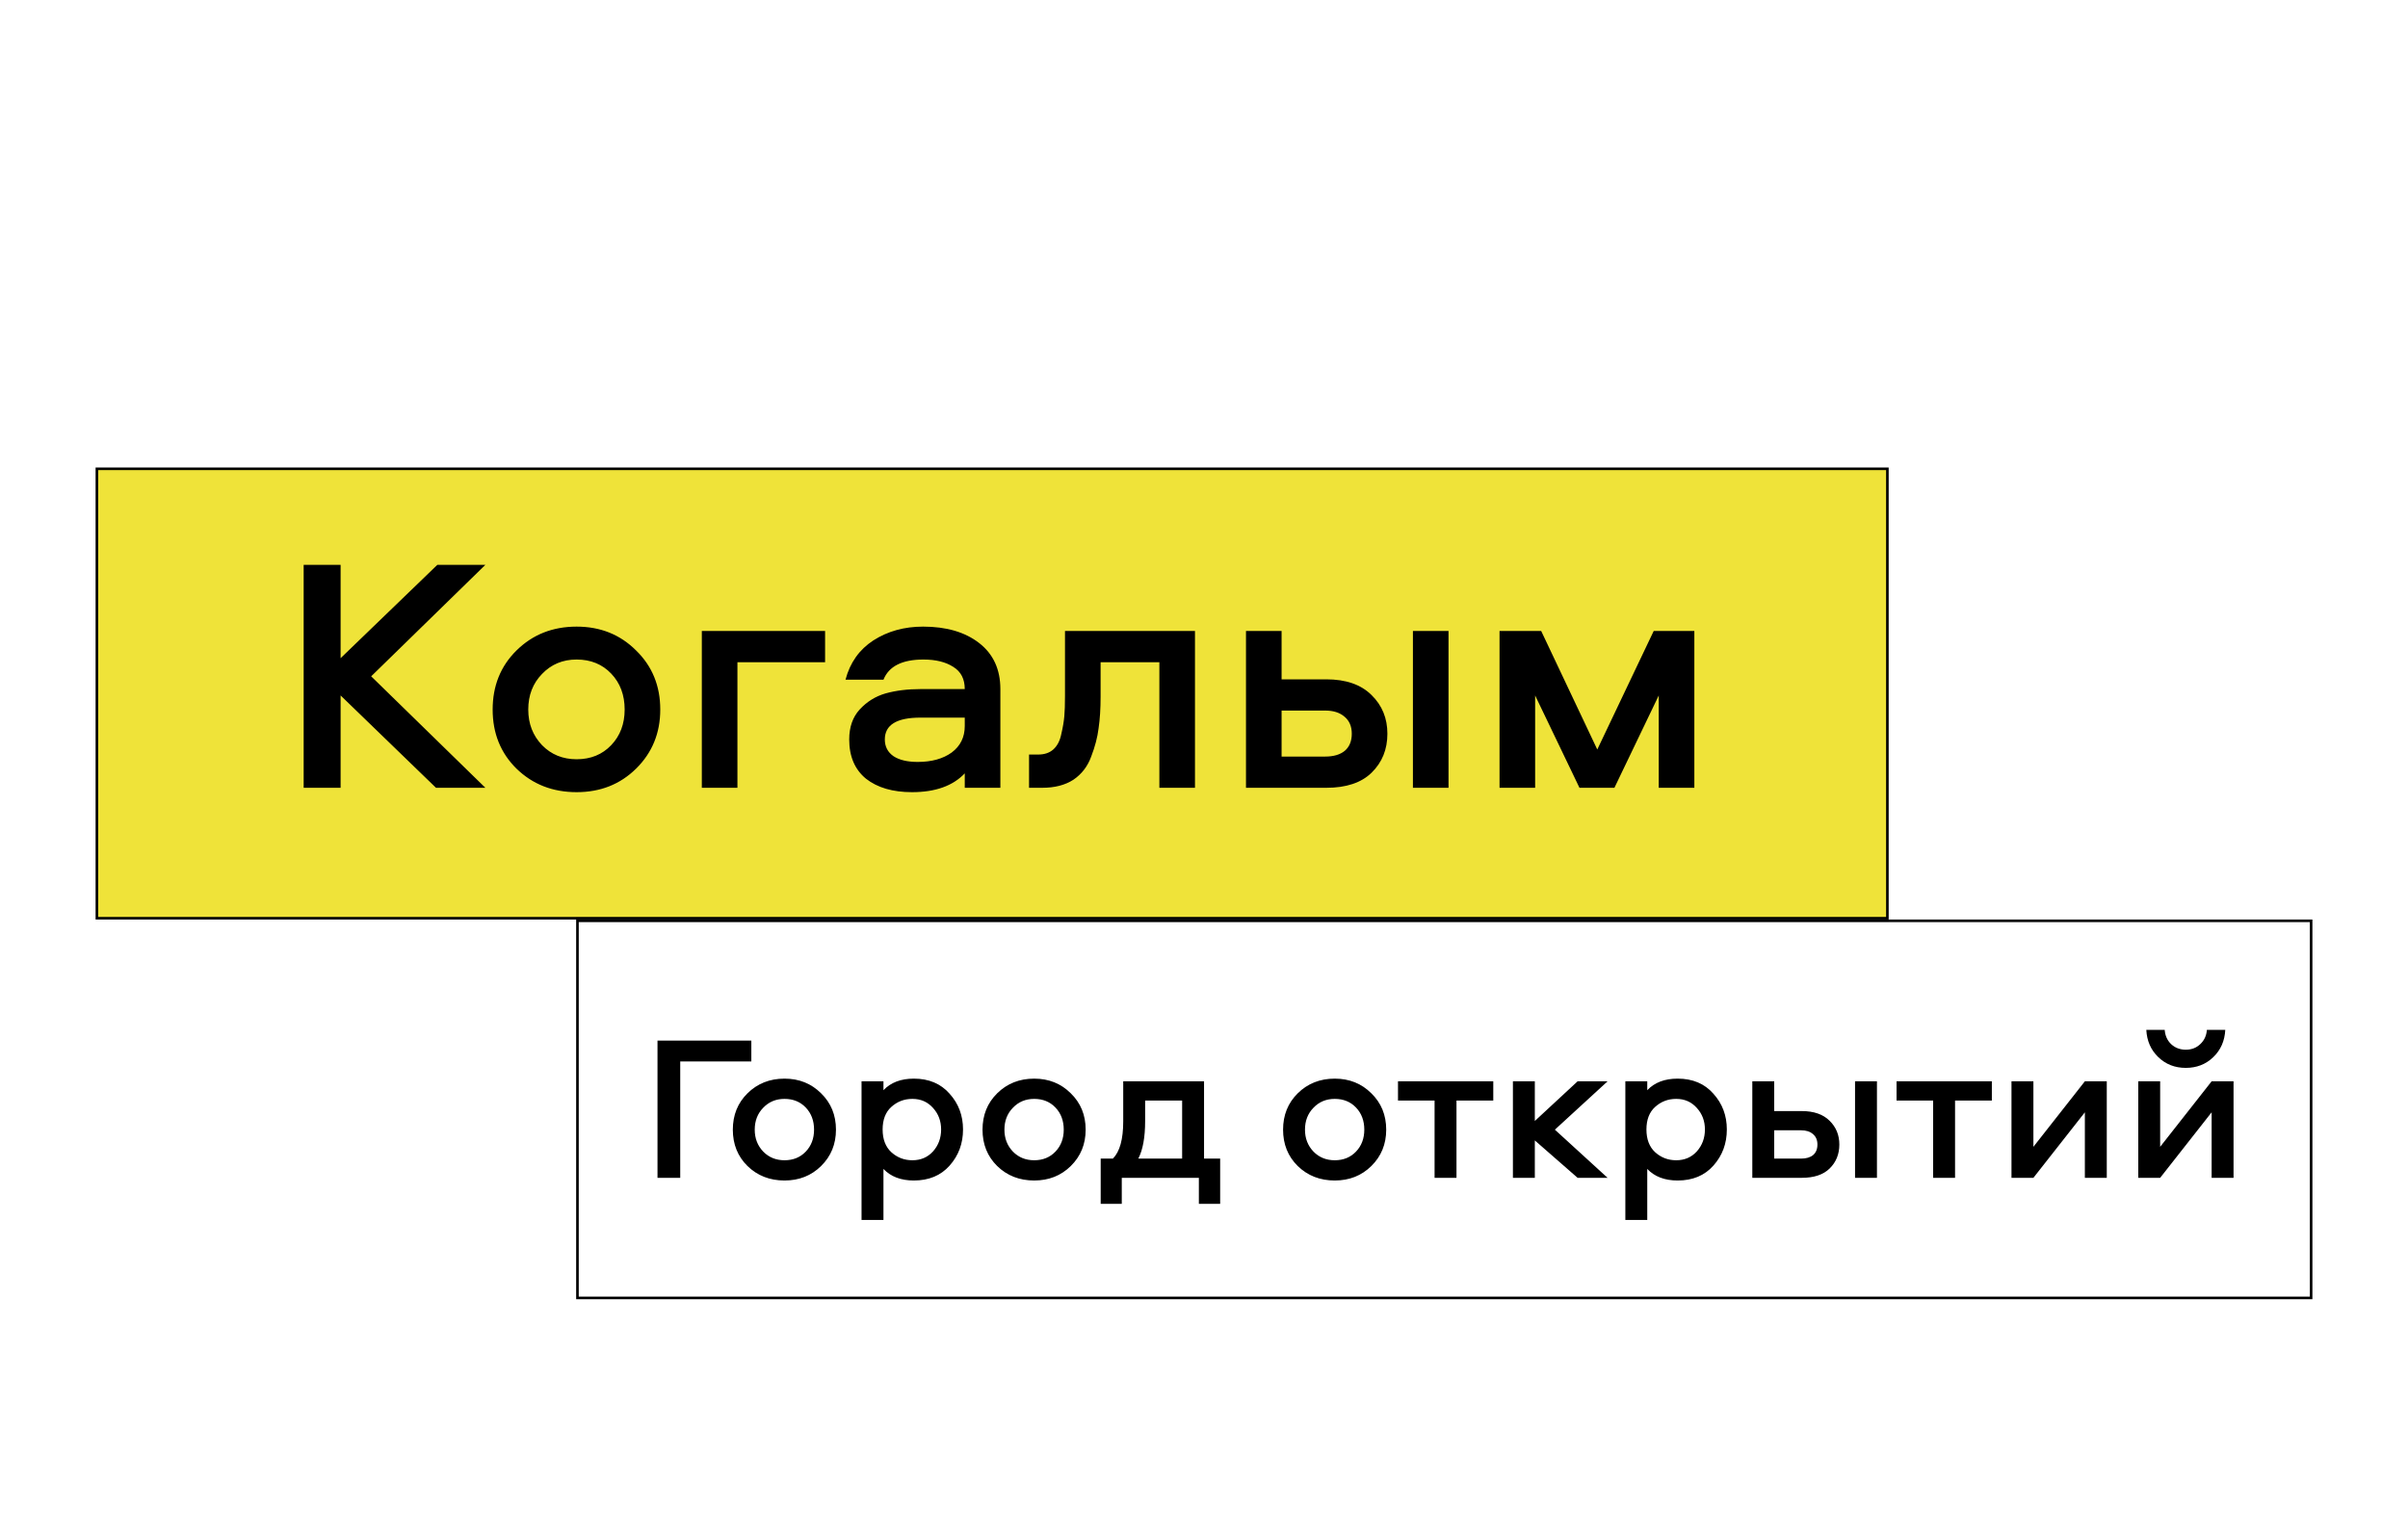
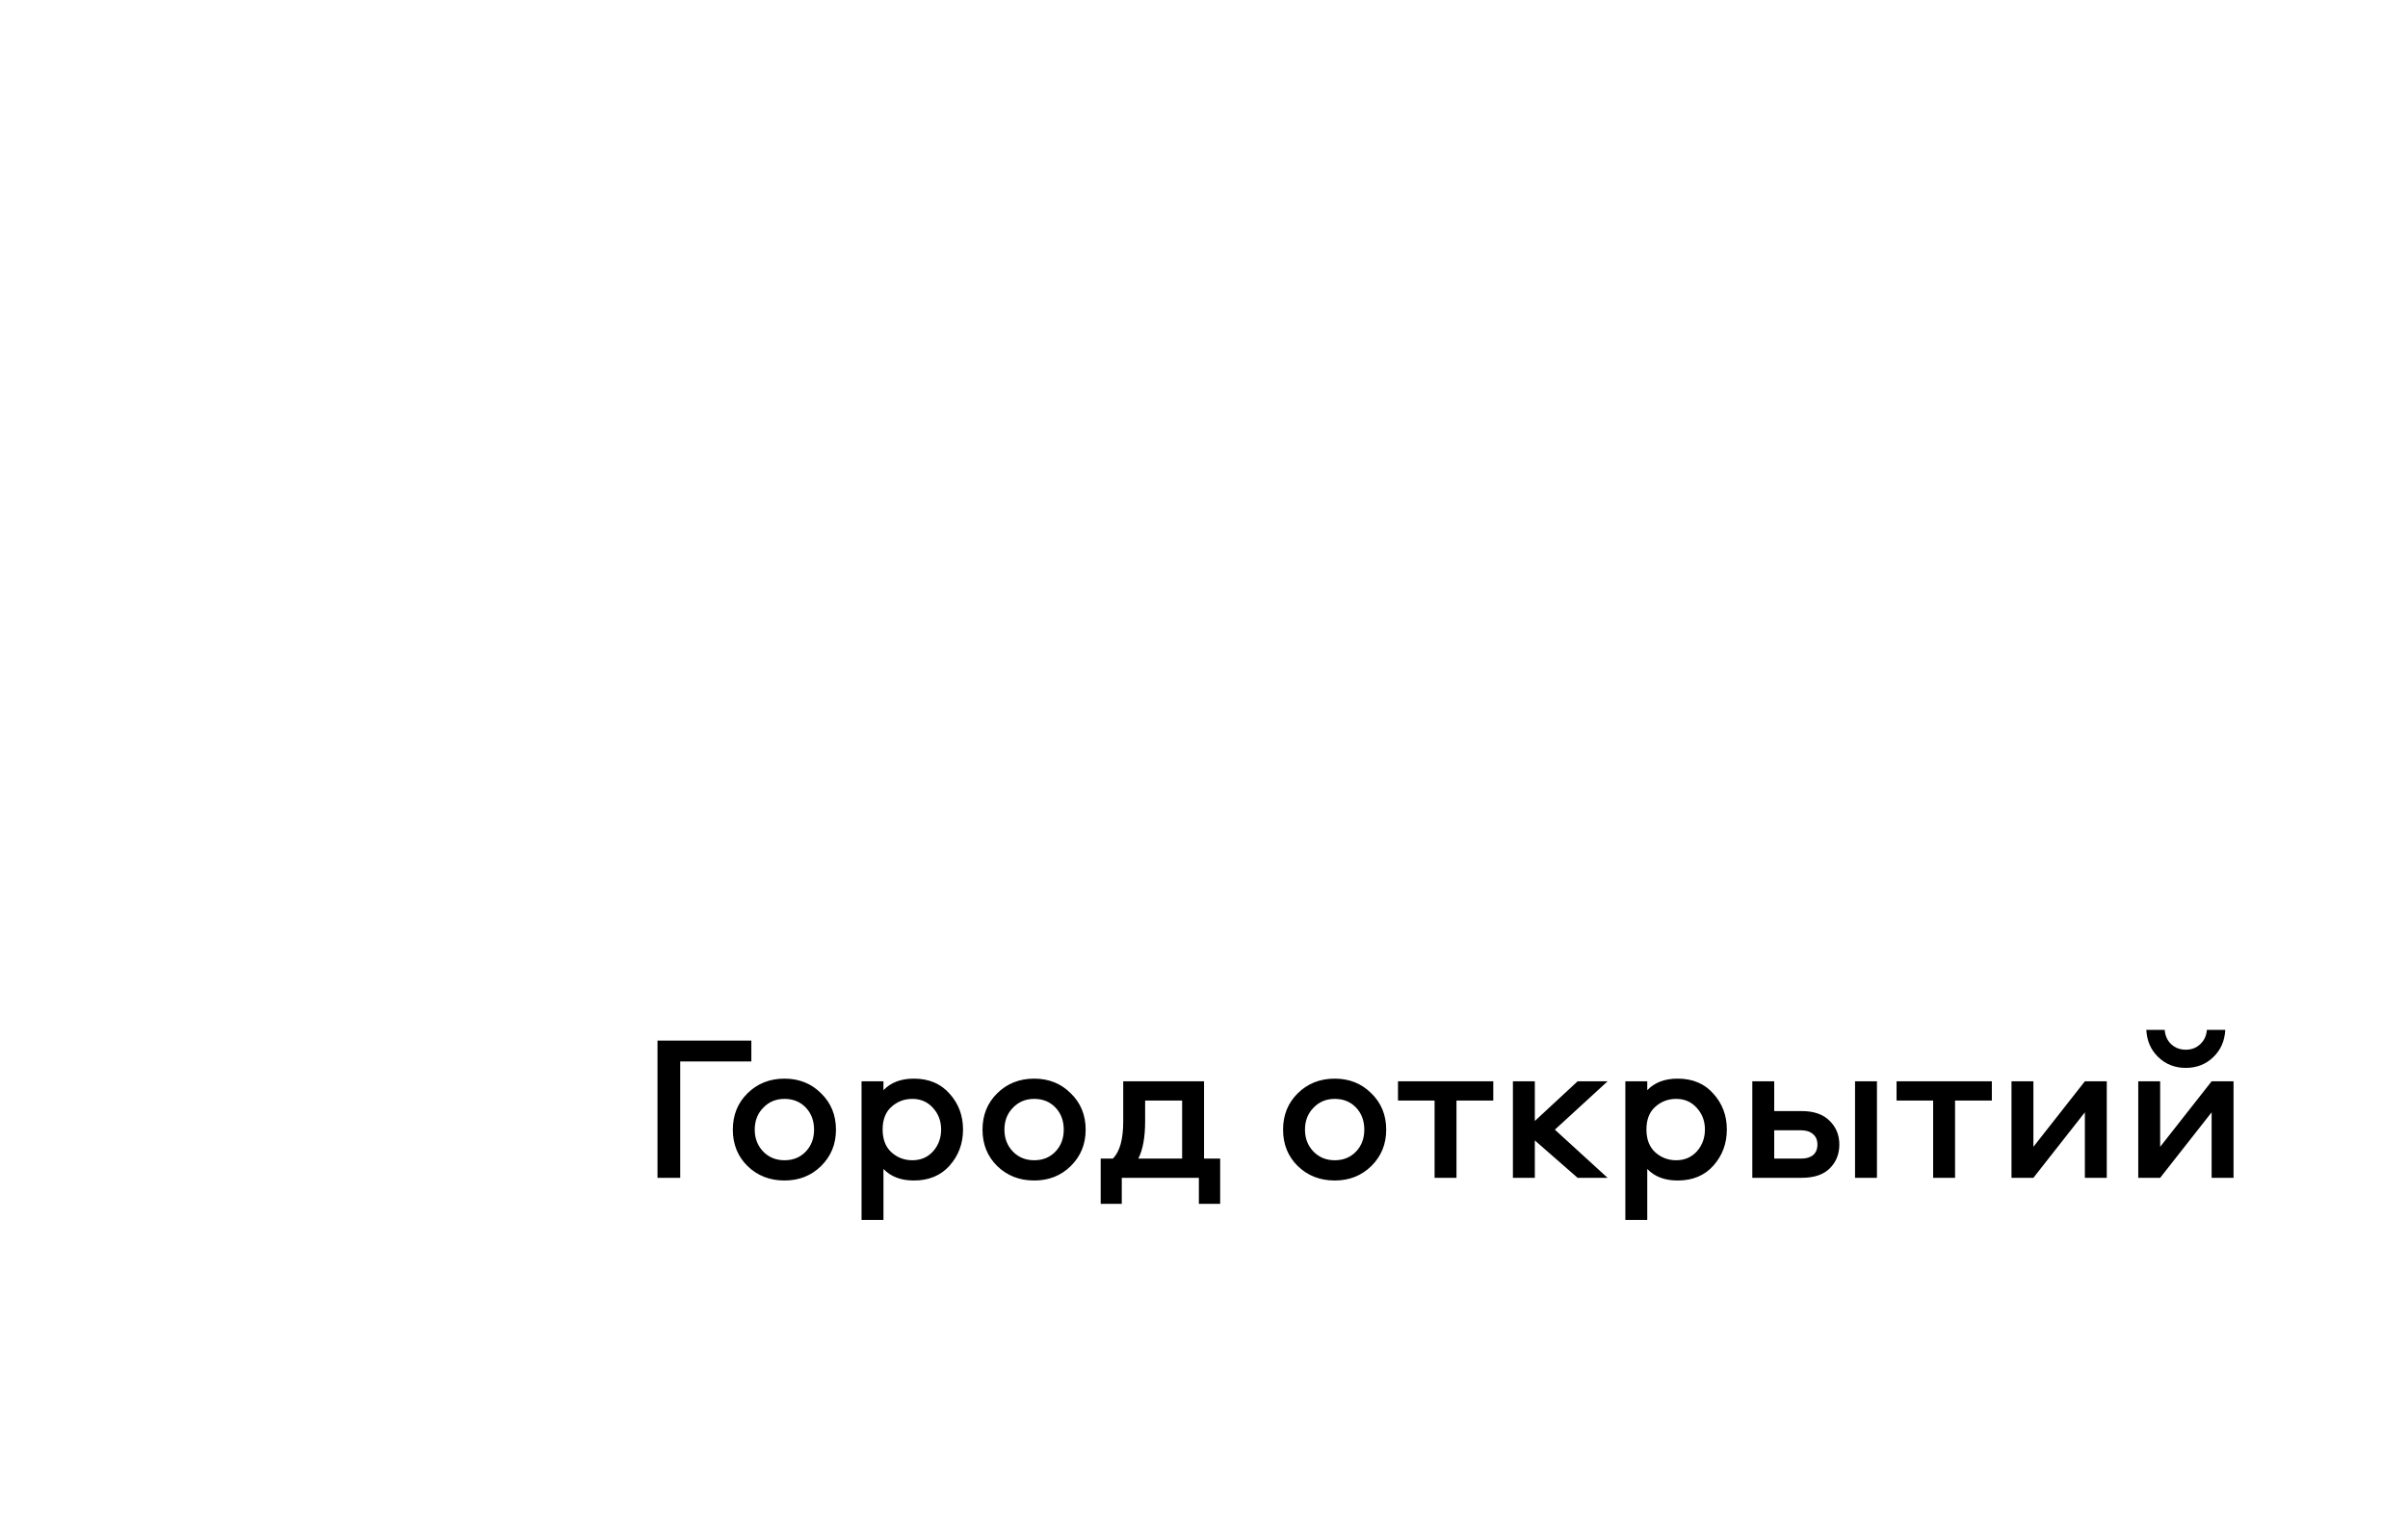
<svg xmlns="http://www.w3.org/2000/svg" width="932" height="593" viewBox="0 0 932 593" fill="none">
-   <rect width="932" height="593" fill="white" />
-   <rect x="37.5" y="181.5" width="693" height="174" fill="#EFE339" stroke="black" />
-   <rect x="223.5" y="356.5" width="671" height="146" fill="white" stroke="black" />
-   <path d="M143.66 261.84L187.86 305H168.75L131.83 269.25V305H117.53V218.68H131.83V254.82L169.27 218.68H187.86L143.66 261.84ZM223.178 242.6C232.365 242.6 240.035 245.677 246.188 251.83C252.428 257.897 255.548 265.523 255.548 274.71C255.548 283.81 252.428 291.437 246.188 297.59C240.035 303.657 232.365 306.69 223.178 306.69C213.905 306.69 206.148 303.657 199.908 297.59C193.755 291.523 190.678 283.897 190.678 274.71C190.678 265.523 193.755 257.897 199.908 251.83C206.148 245.677 213.905 242.6 223.178 242.6ZM223.178 293.95C228.638 293.95 233.102 292.13 236.568 288.49C240.035 284.85 241.768 280.257 241.768 274.71C241.768 269.077 240.035 264.44 236.568 260.8C233.102 257.16 228.638 255.34 223.178 255.34C217.805 255.34 213.342 257.203 209.788 260.93C206.235 264.57 204.458 269.163 204.458 274.71C204.458 280.17 206.235 284.763 209.788 288.49C213.342 292.13 217.805 293.95 223.178 293.95ZM271.636 244.29H319.346V256.38H285.416V305H271.636V244.29ZM357.283 242.6C366.296 242.6 373.533 244.723 378.993 248.97C384.453 253.217 387.183 259.153 387.183 266.78V305H373.403V299.41C368.809 304.263 362.006 306.69 352.993 306.69C345.539 306.69 339.603 304.957 335.183 301.49C330.849 297.937 328.683 292.867 328.683 286.28C328.683 281.513 330.026 277.657 332.713 274.71C335.486 271.677 338.823 269.597 342.723 268.47C346.709 267.343 351.259 266.78 356.373 266.78H373.403C373.403 262.88 371.929 260.02 368.983 258.2C366.036 256.293 362.179 255.34 357.413 255.34C349.179 255.34 344.023 257.94 341.943 263.14H327.253C328.986 256.553 332.583 251.483 338.043 247.93C343.589 244.377 350.003 242.6 357.283 242.6ZM373.403 281.08V277.83H356.243C347.056 277.83 342.463 280.647 342.463 286.28C342.463 289.053 343.589 291.22 345.843 292.78C348.096 294.253 351.216 294.99 355.203 294.99C360.576 294.99 364.953 293.777 368.333 291.35C371.713 288.837 373.403 285.413 373.403 281.08ZM412.198 244.29H462.508V305H448.728V256.38H425.978V269.77C425.978 274.363 425.718 278.437 425.198 281.99C424.765 285.457 423.812 289.097 422.338 292.91C420.952 296.723 418.655 299.713 415.448 301.88C412.242 303.96 408.212 305 403.358 305H398.288V292.13H401.798C404.225 292.13 406.175 291.48 407.648 290.18C409.208 288.793 410.248 286.8 410.768 284.2C411.375 281.6 411.765 279.303 411.938 277.31C412.112 275.317 412.198 272.717 412.198 269.51V244.29ZM546.861 244.29H560.641V305H546.861V244.29ZM496.031 263.01H513.321C520.948 263.01 526.798 265.047 530.871 269.12C534.944 273.107 536.981 278.09 536.981 284.07C536.981 290.137 534.944 295.163 530.871 299.15C526.884 303.05 521.034 305 513.321 305H482.251V244.29H496.031V263.01ZM496.031 292.91H512.931C516.138 292.91 518.651 292.173 520.471 290.7C522.291 289.14 523.201 286.93 523.201 284.07C523.201 281.21 522.248 279 520.341 277.44C518.521 275.88 516.051 275.1 512.931 275.1H496.031V292.91ZM596.506 244.29L618.216 290.18L640.056 244.29H655.786V305H642.006V269.25L624.846 305H611.326L594.166 269.25V305H580.386V244.29H596.506Z" fill="black" />
  <path d="M254.48 402.88H290.8V410.96H263.28V456H254.48V402.88ZM303.635 417.6C309.288 417.6 314.008 419.493 317.795 423.28C321.635 427.013 323.555 431.707 323.555 437.36C323.555 442.96 321.635 447.653 317.795 451.44C314.008 455.173 309.288 457.04 303.635 457.04C297.928 457.04 293.155 455.173 289.315 451.44C285.528 447.707 283.635 443.013 283.635 437.36C283.635 431.707 285.528 427.013 289.315 423.28C293.155 419.493 297.928 417.6 303.635 417.6ZM303.635 449.2C306.995 449.2 309.742 448.08 311.875 445.84C314.008 443.6 315.075 440.773 315.075 437.36C315.075 433.893 314.008 431.04 311.875 428.8C309.742 426.56 306.995 425.44 303.635 425.44C300.328 425.44 297.582 426.587 295.395 428.88C293.208 431.12 292.115 433.947 292.115 437.36C292.115 440.72 293.208 443.547 295.395 445.84C297.582 448.08 300.328 449.2 303.635 449.2ZM341.935 472.32H333.455V418.64H341.935V422.08C344.762 419.093 348.682 417.6 353.695 417.6C359.508 417.6 364.122 419.547 367.535 423.44C371.002 427.28 372.735 431.893 372.735 437.28C372.735 442.72 371.002 447.387 367.535 451.28C364.122 455.12 359.508 457.04 353.695 457.04C348.682 457.04 344.762 455.547 341.935 452.56V472.32ZM344.975 428.56C342.735 430.587 341.615 433.493 341.615 437.28C341.615 441.067 342.735 444 344.975 446.08C347.268 448.16 349.988 449.2 353.135 449.2C356.388 449.2 359.055 448.053 361.135 445.76C363.215 443.413 364.255 440.587 364.255 437.28C364.255 434.027 363.215 431.253 361.135 428.96C359.055 426.613 356.388 425.44 353.135 425.44C349.988 425.44 347.268 426.48 344.975 428.56ZM400.276 417.6C405.929 417.6 410.649 419.493 414.436 423.28C418.276 427.013 420.196 431.707 420.196 437.36C420.196 442.96 418.276 447.653 414.436 451.44C410.649 455.173 405.929 457.04 400.276 457.04C394.569 457.04 389.796 455.173 385.956 451.44C382.169 447.707 380.276 443.013 380.276 437.36C380.276 431.707 382.169 427.013 385.956 423.28C389.796 419.493 394.569 417.6 400.276 417.6ZM400.276 449.2C403.636 449.2 406.382 448.08 408.516 445.84C410.649 443.6 411.716 440.773 411.716 437.36C411.716 433.893 410.649 431.04 408.516 428.8C406.382 426.56 403.636 425.44 400.276 425.44C396.969 425.44 394.222 426.587 392.036 428.88C389.849 431.12 388.756 433.947 388.756 437.36C388.756 440.72 389.849 443.547 392.036 445.84C394.222 448.08 396.969 449.2 400.276 449.2ZM472.256 466.08H464.016V456H434.176V466.08H426.016V448.56H430.736C433.402 445.893 434.736 441.093 434.736 434.16V418.64H466.016V448.56H472.256V466.08ZM443.216 426.08V434.08C443.216 440.32 442.336 445.147 440.576 448.56H457.536V426.08H443.216ZM516.604 417.6C522.257 417.6 526.977 419.493 530.764 423.28C534.604 427.013 536.524 431.707 536.524 437.36C536.524 442.96 534.604 447.653 530.764 451.44C526.977 455.173 522.257 457.04 516.604 457.04C510.897 457.04 506.124 455.173 502.284 451.44C498.497 447.707 496.604 443.013 496.604 437.36C496.604 431.707 498.497 427.013 502.284 423.28C506.124 419.493 510.897 417.6 516.604 417.6ZM516.604 449.2C519.964 449.2 522.71 448.08 524.844 445.84C526.977 443.6 528.044 440.773 528.044 437.36C528.044 433.893 526.977 431.04 524.844 428.8C522.71 426.56 519.964 425.44 516.604 425.44C513.297 425.44 510.55 426.587 508.364 428.88C506.177 431.12 505.084 433.947 505.084 437.36C505.084 440.72 506.177 443.547 508.364 445.84C510.55 448.08 513.297 449.2 516.604 449.2ZM541.083 426.08V418.64H577.963V426.08H563.723V456H555.243V426.08H541.083ZM585.564 418.64H594.044V434L610.604 418.64H622.204L601.804 437.36L622.204 456H610.604L594.044 441.52V456H585.564V418.64ZM637.56 472.32H629.08V418.64H637.56V422.08C640.387 419.093 644.307 417.6 649.32 417.6C655.133 417.6 659.747 419.547 663.16 423.44C666.627 427.28 668.36 431.893 668.36 437.28C668.36 442.72 666.627 447.387 663.16 451.28C659.747 455.12 655.133 457.04 649.32 457.04C644.307 457.04 640.387 455.547 637.56 452.56V472.32ZM640.6 428.56C638.36 430.587 637.24 433.493 637.24 437.28C637.24 441.067 638.36 444 640.6 446.08C642.893 448.16 645.613 449.2 648.76 449.2C652.013 449.2 654.68 448.053 656.76 445.76C658.84 443.413 659.88 440.587 659.88 437.28C659.88 434.027 658.84 431.253 656.76 428.96C654.68 426.613 652.013 425.44 648.76 425.44C645.613 425.44 642.893 426.48 640.6 428.56ZM717.981 418.64H726.461V456H717.981V418.64ZM686.701 430.16H697.341C702.034 430.16 705.634 431.413 708.141 433.92C710.647 436.373 711.901 439.44 711.901 443.12C711.901 446.853 710.647 449.947 708.141 452.4C705.687 454.8 702.087 456 697.341 456H678.221V418.64H686.701V430.16ZM686.701 448.56H697.101C699.074 448.56 700.621 448.107 701.741 447.2C702.861 446.24 703.421 444.88 703.421 443.12C703.421 441.36 702.834 440 701.661 439.04C700.541 438.08 699.021 437.6 697.101 437.6H686.701V448.56ZM734.051 426.08V418.64H770.931V426.08H756.691V456H748.211V426.08H734.051ZM787.013 456H778.533V418.64H787.013V444L806.933 418.64H815.413V456H806.933V430.64L787.013 456ZM836.076 456H827.596V418.64H836.076V444L855.996 418.64H864.476V456H855.996V430.64L836.076 456ZM830.716 398.72H837.836C837.996 400.96 838.822 402.8 840.316 404.24C841.862 405.68 843.756 406.4 845.996 406.4C848.236 406.4 850.102 405.68 851.596 404.24C853.142 402.8 853.996 400.96 854.156 398.72H861.276C861.062 402.987 859.516 406.507 856.636 409.28C853.756 412.053 850.209 413.44 845.996 413.44C841.782 413.44 838.236 412.053 835.356 409.28C832.476 406.507 830.929 402.987 830.716 398.72Z" fill="black" />
</svg>